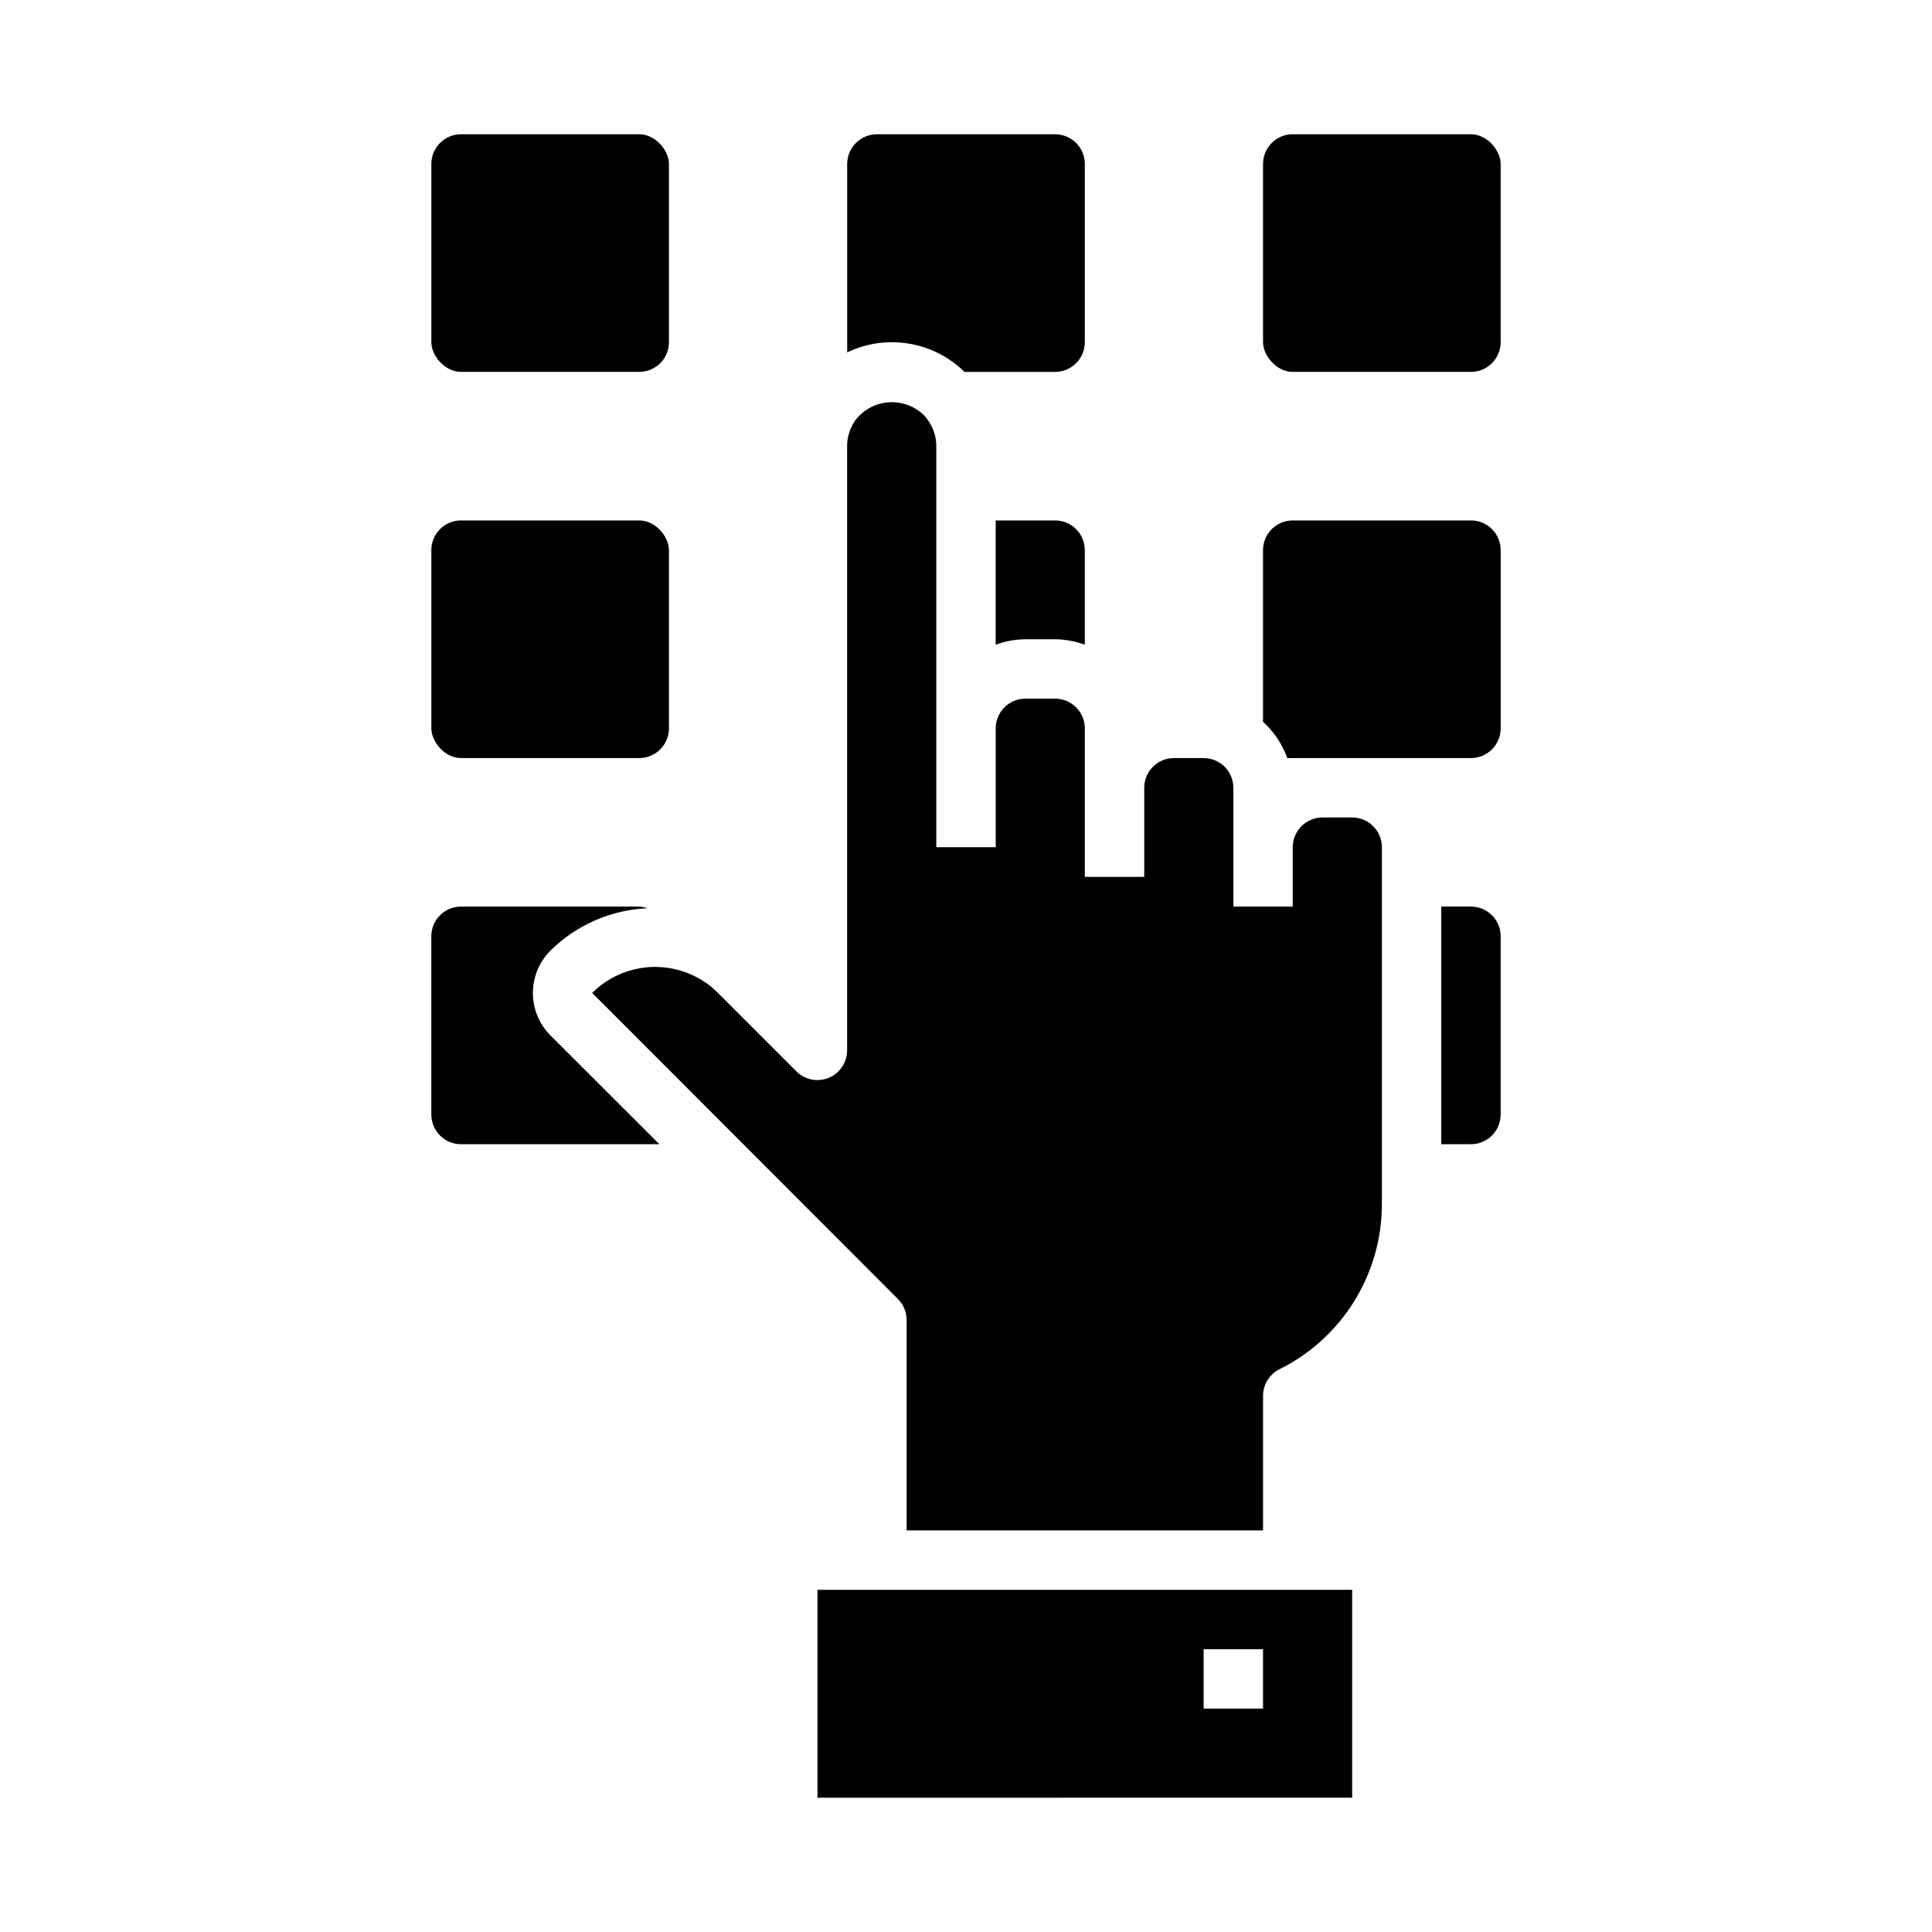
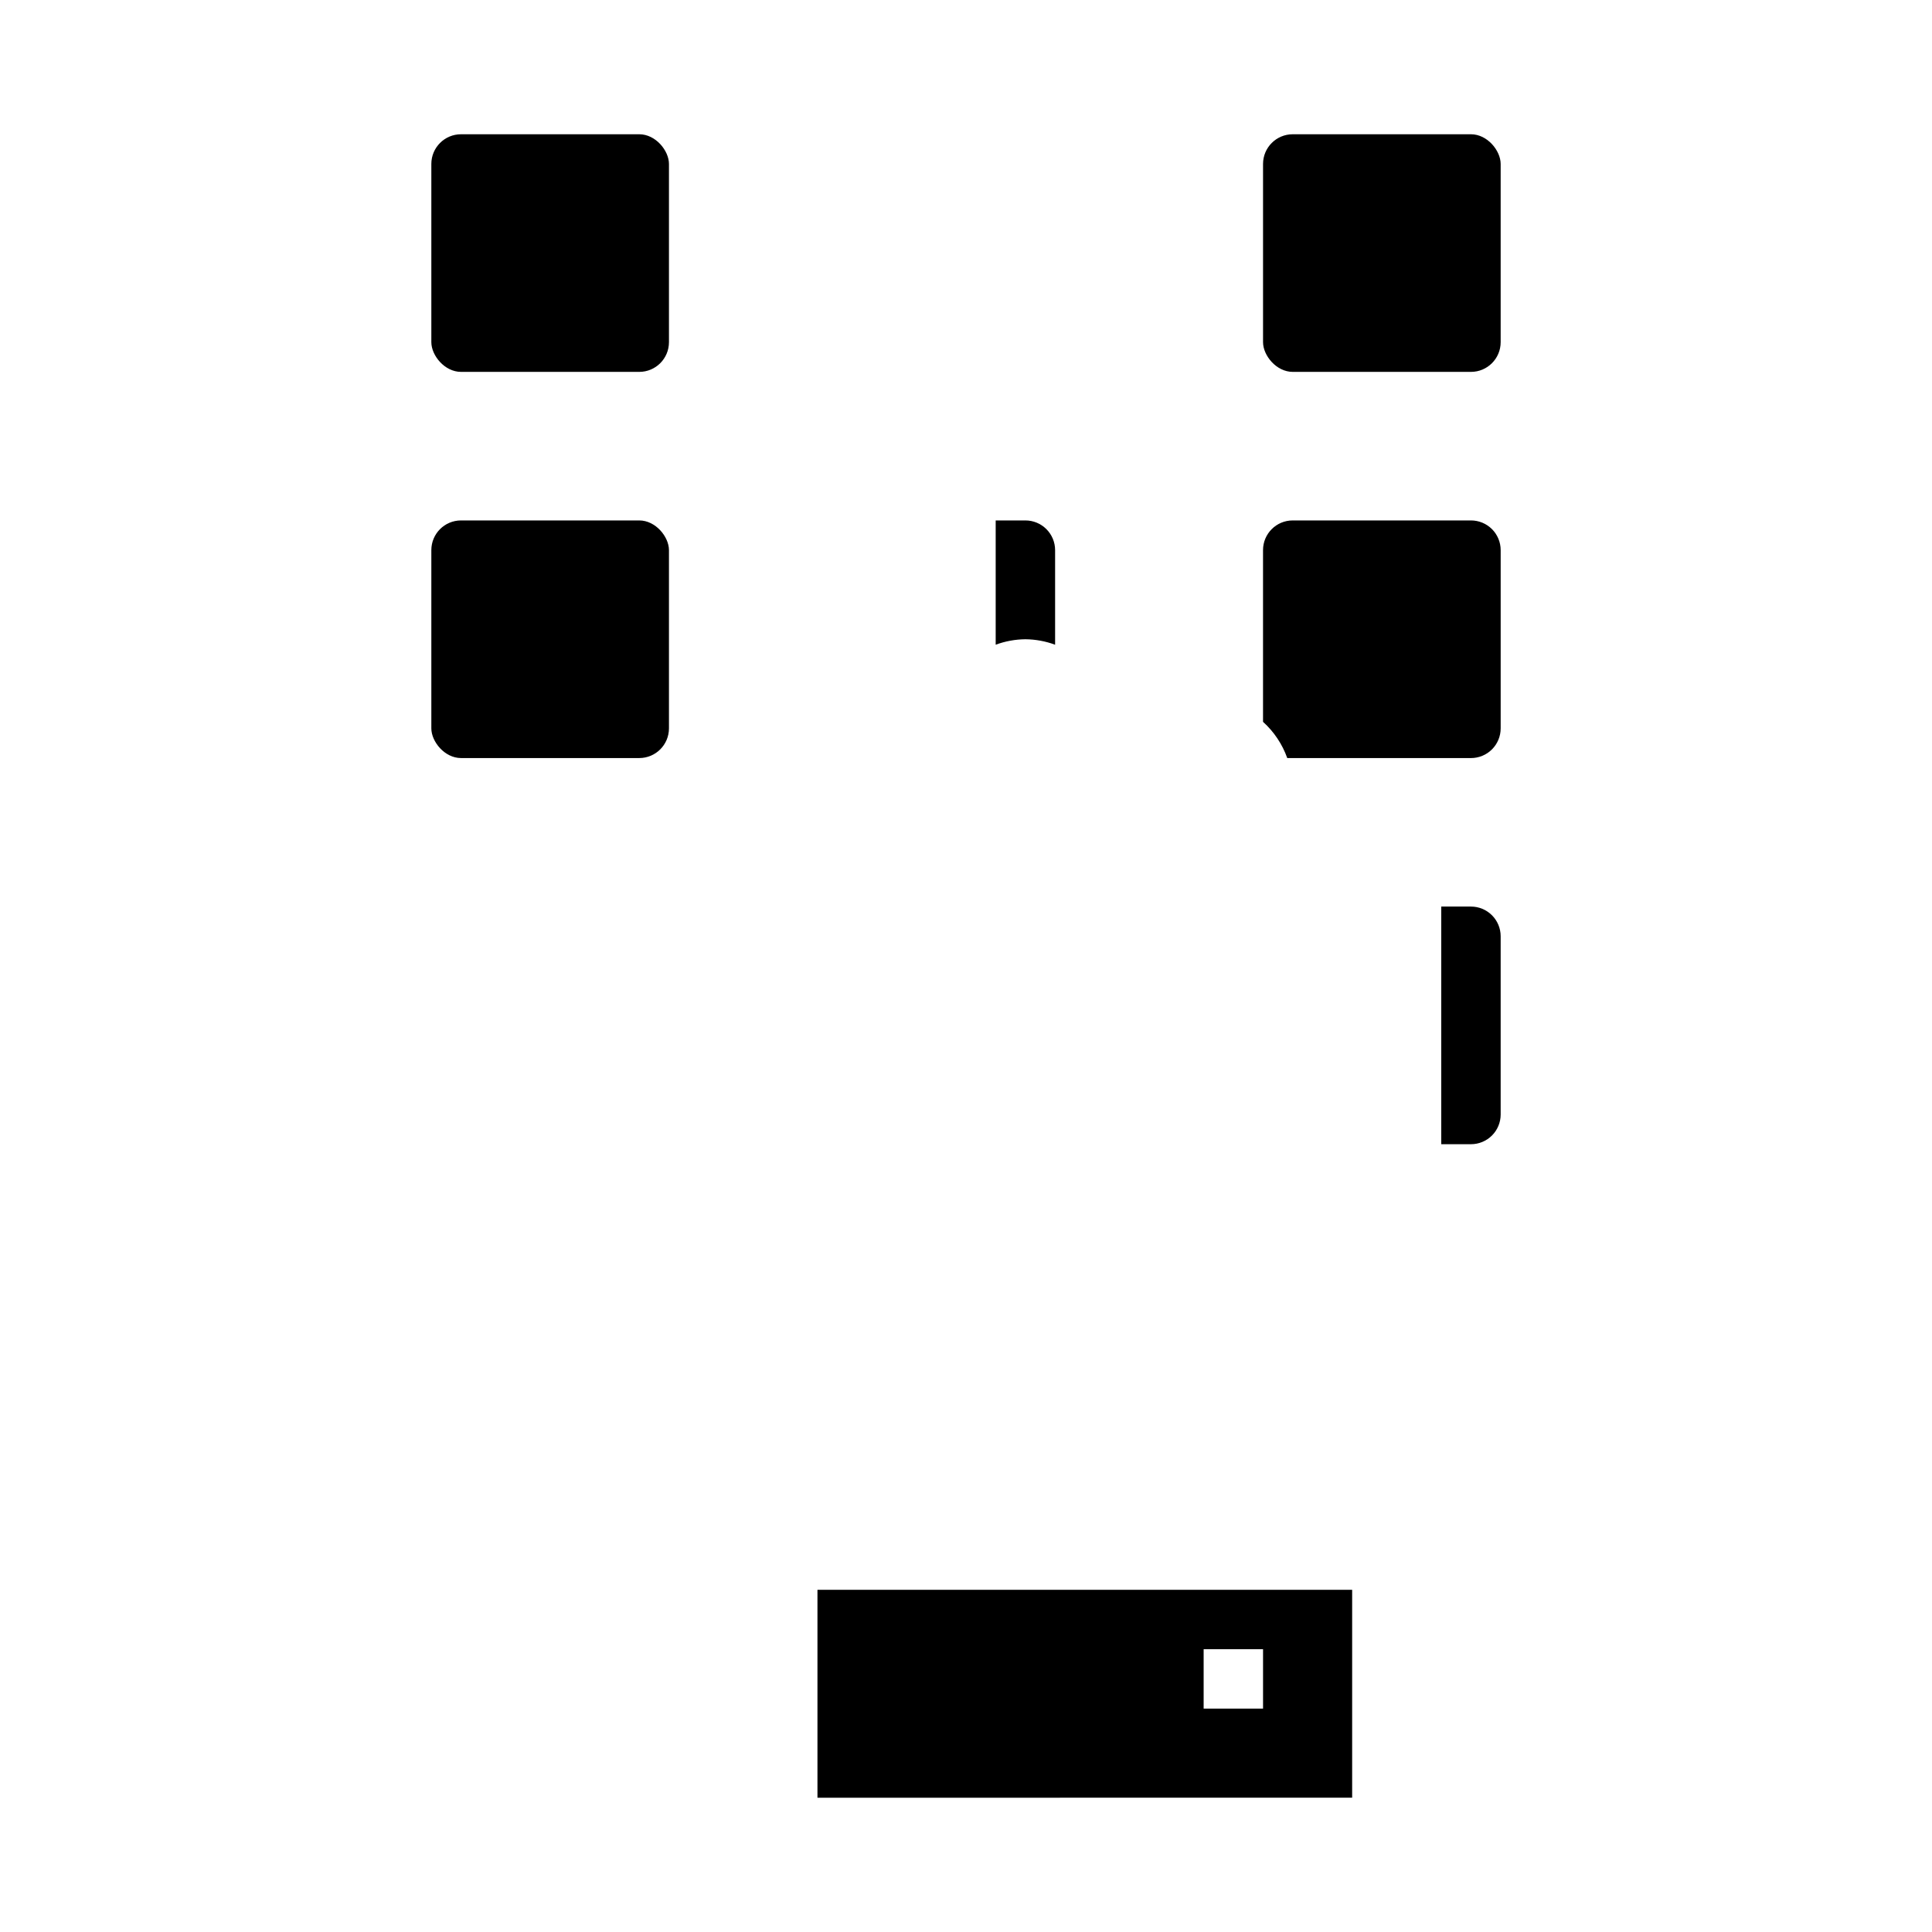
<svg xmlns="http://www.w3.org/2000/svg" fill="#000000" width="800px" height="800px" version="1.1" viewBox="144 144 512 512">
  <g>
    <path d="m266.18 179.58h47.23c4.348 0 7.871 4.348 7.871 7.871v47.23c0 4.348-3.523 7.871-7.871 7.871h-47.23c-4.348 0-7.871-4.348-7.871-7.871v-47.23c0-4.348 3.523-7.871 7.871-7.871z" />
    <path d="m486.59 179.58h47.23c4.348 0 7.871 4.348 7.871 7.871v47.23c0 4.348-3.523 7.871-7.871 7.871h-47.23c-4.348 0-7.871-4.348-7.871-7.871v-47.23c0-4.348 3.523-7.871 7.871-7.871z" />
    <path d="m266.18 281.92h47.23c4.348 0 7.871 4.348 7.871 7.871v47.23c0 4.348-3.523 7.871-7.871 7.871h-47.23c-4.348 0-7.871-4.348-7.871-7.871v-47.23c0-4.348 3.523-7.871 7.871-7.871z" />
-     <path d="m399.6 242.56h24.016c2.09 0 4.09-0.828 5.566-2.305 1.477-1.477 2.309-3.481 2.309-5.566v-47.234c0-2.086-0.832-4.09-2.309-5.566-1.477-1.477-3.477-2.305-5.566-2.305h-47.23c-4.348 0-7.871 3.523-7.871 7.871v49.934c5.082-2.441 10.797-3.254 16.359-2.328 5.562 0.926 10.707 3.543 14.727 7.5z" />
-     <path d="m423.61 281.92h-15.742v32.938c2.519-0.934 5.184-1.422 7.871-1.449h7.871c2.688 0.027 5.352 0.516 7.875 1.449v-25.066c0-2.086-0.832-4.09-2.309-5.566-1.477-1.477-3.477-2.305-5.566-2.305z" />
-     <path d="m289.79 396c6.883-6.844 16.07-10.875 25.766-11.305-0.691-0.25-1.414-0.398-2.148-0.441h-47.23c-4.348 0-7.875 3.523-7.875 7.871v47.234c0 2.086 0.832 4.09 2.309 5.566 1.477 1.477 3.477 2.305 5.566 2.305h52.555l-28.941-28.914c-2.926-2.977-4.566-6.984-4.566-11.16 0-4.172 1.641-8.18 4.566-11.156z" />
+     <path d="m423.61 281.92h-15.742v32.938c2.519-0.934 5.184-1.422 7.871-1.449c2.688 0.027 5.352 0.516 7.875 1.449v-25.066c0-2.086-0.832-4.09-2.309-5.566-1.477-1.477-3.477-2.305-5.566-2.305z" />
    <path d="m533.82 281.92h-47.234c-4.348 0-7.871 3.523-7.871 7.871v45.5c2.902 2.621 5.109 5.922 6.422 9.605h48.684c2.086 0 4.09-0.828 5.566-2.305 1.477-1.477 2.305-3.481 2.305-5.566v-47.234c0-2.086-0.828-4.09-2.305-5.566-1.477-1.477-3.481-2.305-5.566-2.305z" />
    <path d="m533.82 384.25h-7.875v62.977h7.875c2.086 0 4.09-0.828 5.566-2.305 1.477-1.477 2.305-3.481 2.305-5.566v-47.234c0-2.086-0.828-4.09-2.305-5.566-1.477-1.477-3.481-2.305-5.566-2.305z" />
-     <path d="m502.34 360.64h-7.875c-4.348 0-7.871 3.527-7.871 7.875v15.742h-15.742v-31.488c0-2.086-0.832-4.09-2.305-5.566-1.477-1.477-3.481-2.305-5.566-2.305h-7.875c-4.348 0-7.871 3.523-7.871 7.871v23.617h-15.742v-39.359c0-2.09-0.832-4.09-2.309-5.566-1.477-1.477-3.477-2.309-5.566-2.309h-7.871c-4.348 0-7.871 3.527-7.871 7.875v31.488h-15.746v-106.27c0.008-2.555-0.824-5.043-2.359-7.086-0.312-0.461-0.668-0.887-1.062-1.273-2.481-2.324-5.812-3.512-9.203-3.273s-6.523 1.883-8.652 4.531c-1.531 2.043-2.359 4.531-2.359 7.086v160.13c-0.004 3.184-1.922 6.051-4.859 7.269-2.941 1.219-6.328 0.547-8.578-1.703l-20.785-20.785c-2.246-2.281-4.953-4.059-7.941-5.219-4.281-1.703-8.969-2.117-13.48-1.188-4.516 0.926-8.66 3.156-11.922 6.406l81.004 81.082c1.477 1.465 2.312 3.457 2.328 5.535v55.812h94.465v-35.66c0-2.977 1.676-5.699 4.336-7.039 8.172-4.051 15.047-10.312 19.844-18.07 4.797-7.754 7.332-16.699 7.309-25.82v-94.465c0-2.09-0.828-4.09-2.305-5.566-1.477-1.477-3.481-2.309-5.566-2.309z" />
    <path d="m376.38 565.31h-15.746v55.105l141.7-0.004v-55.102zm102.34 31.488h-15.742v-15.746h15.742z" />
  </g>
</svg>